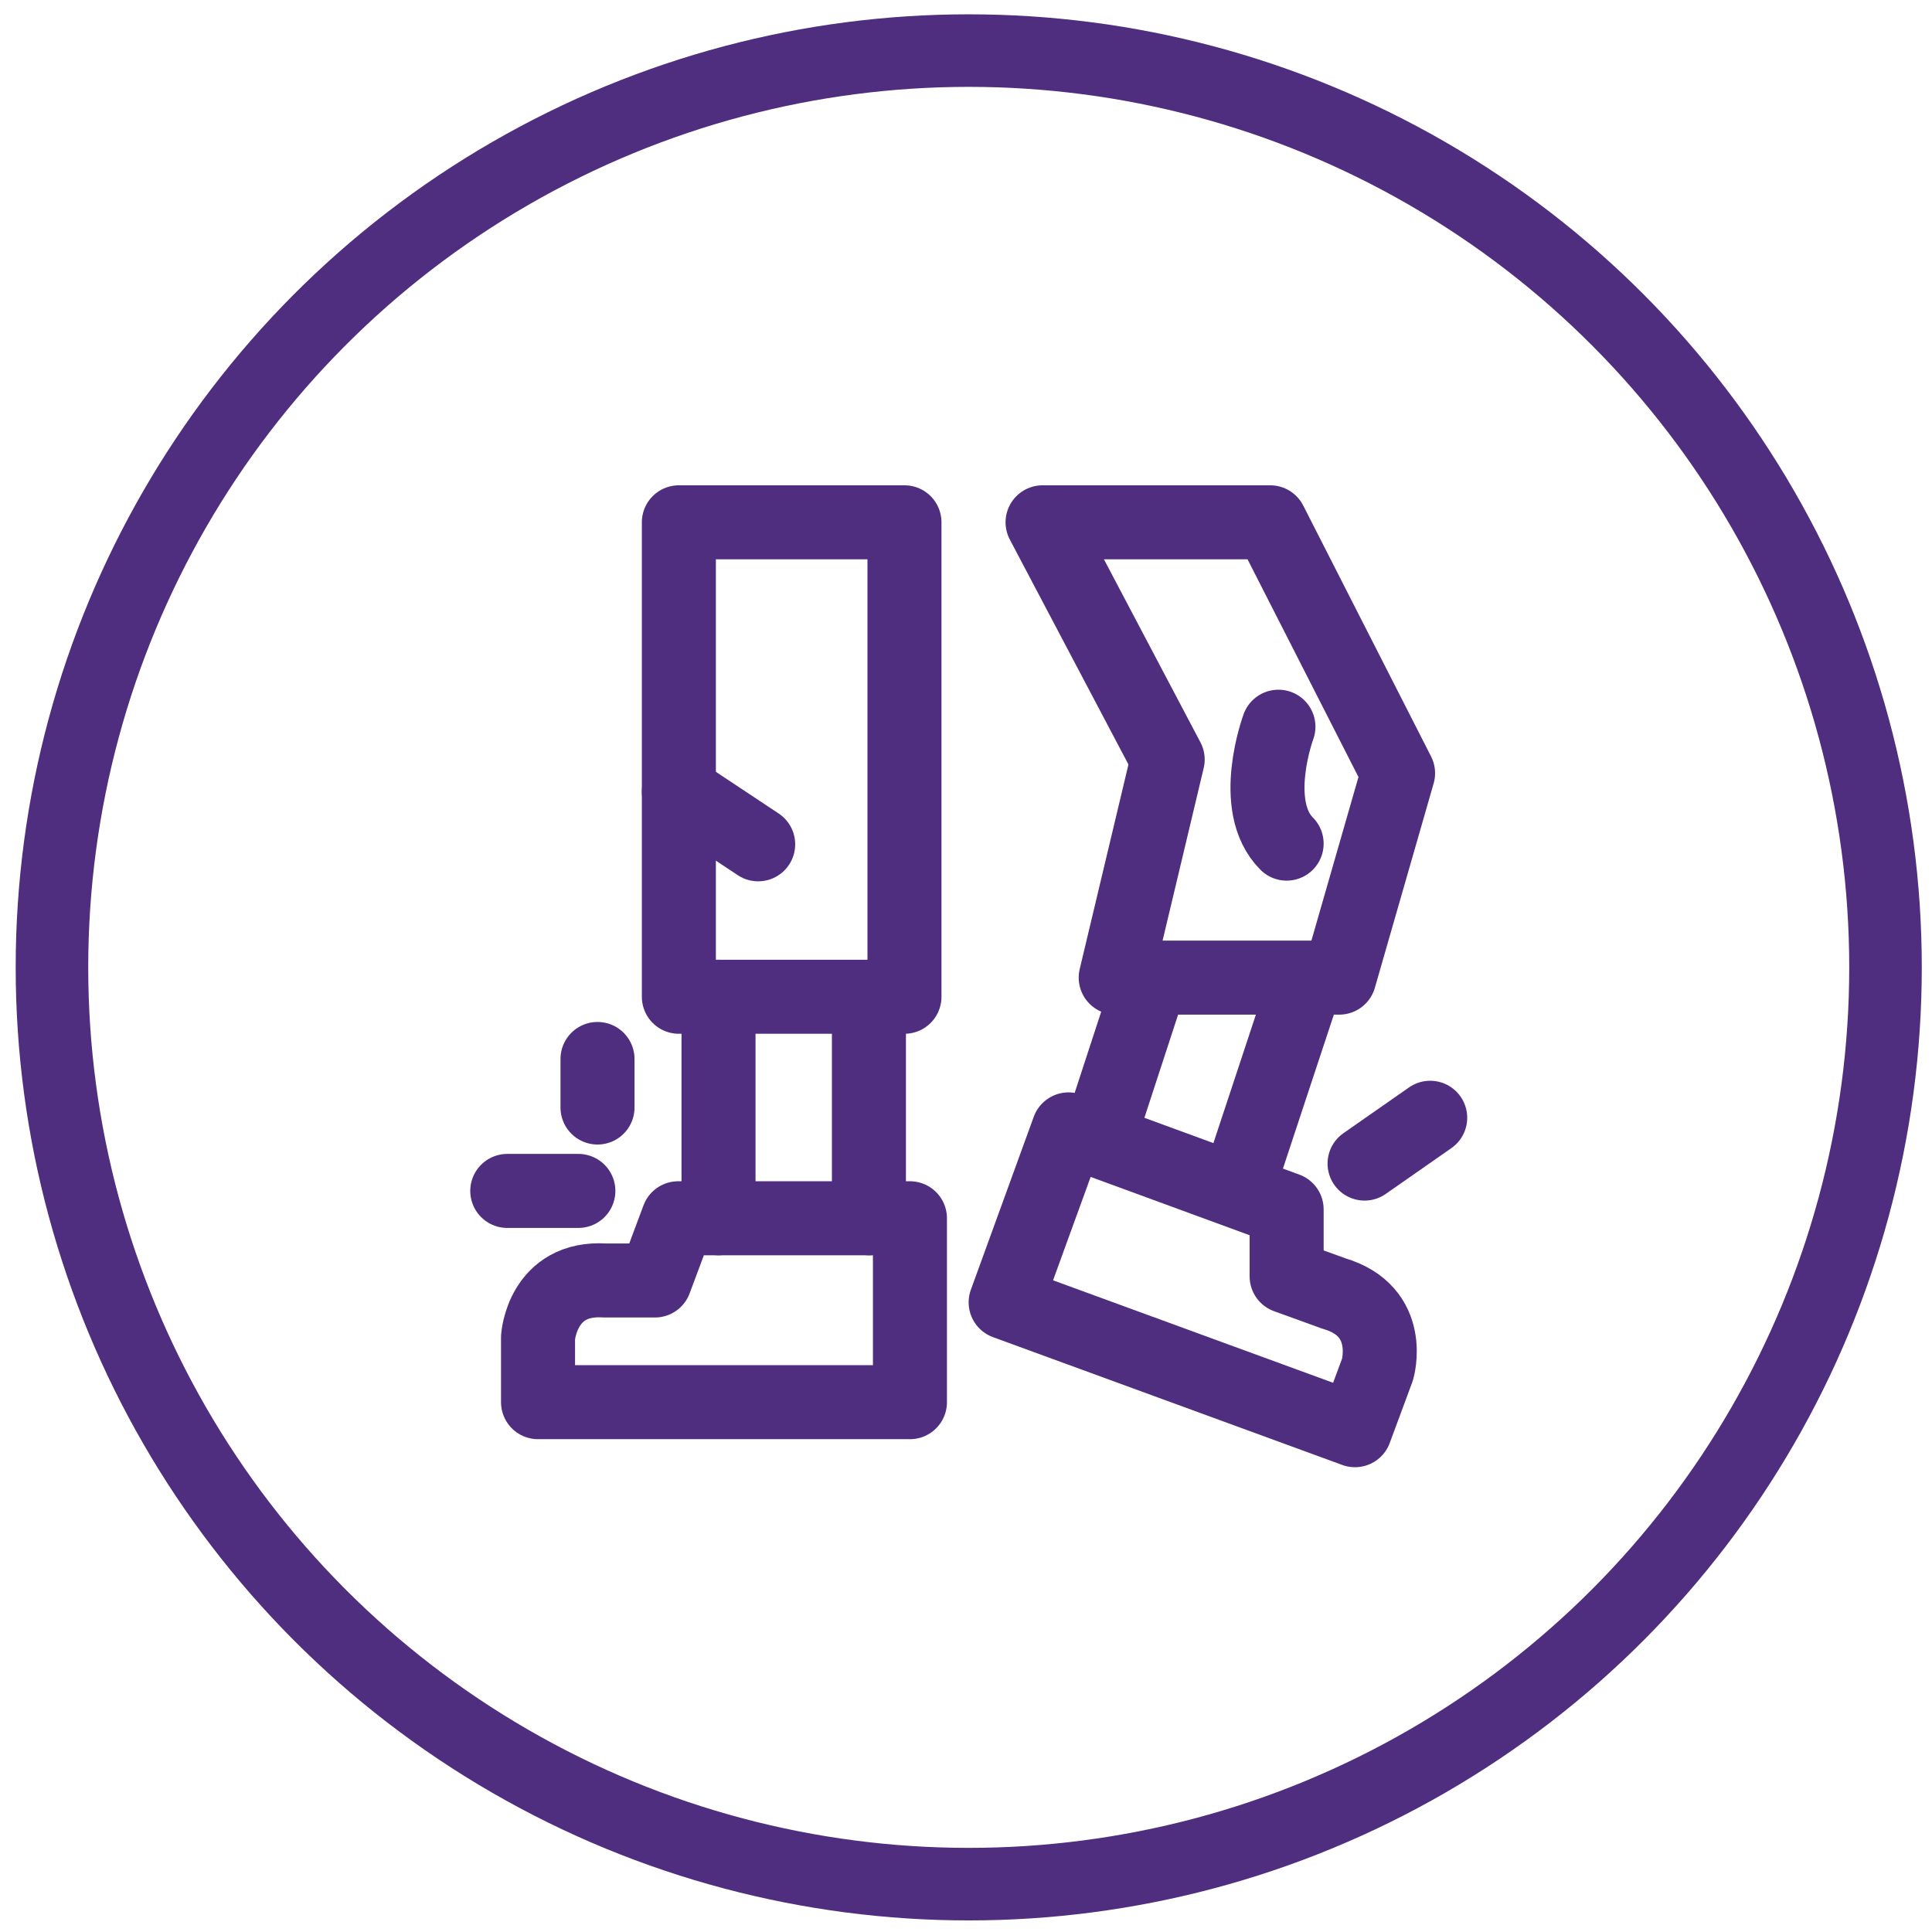
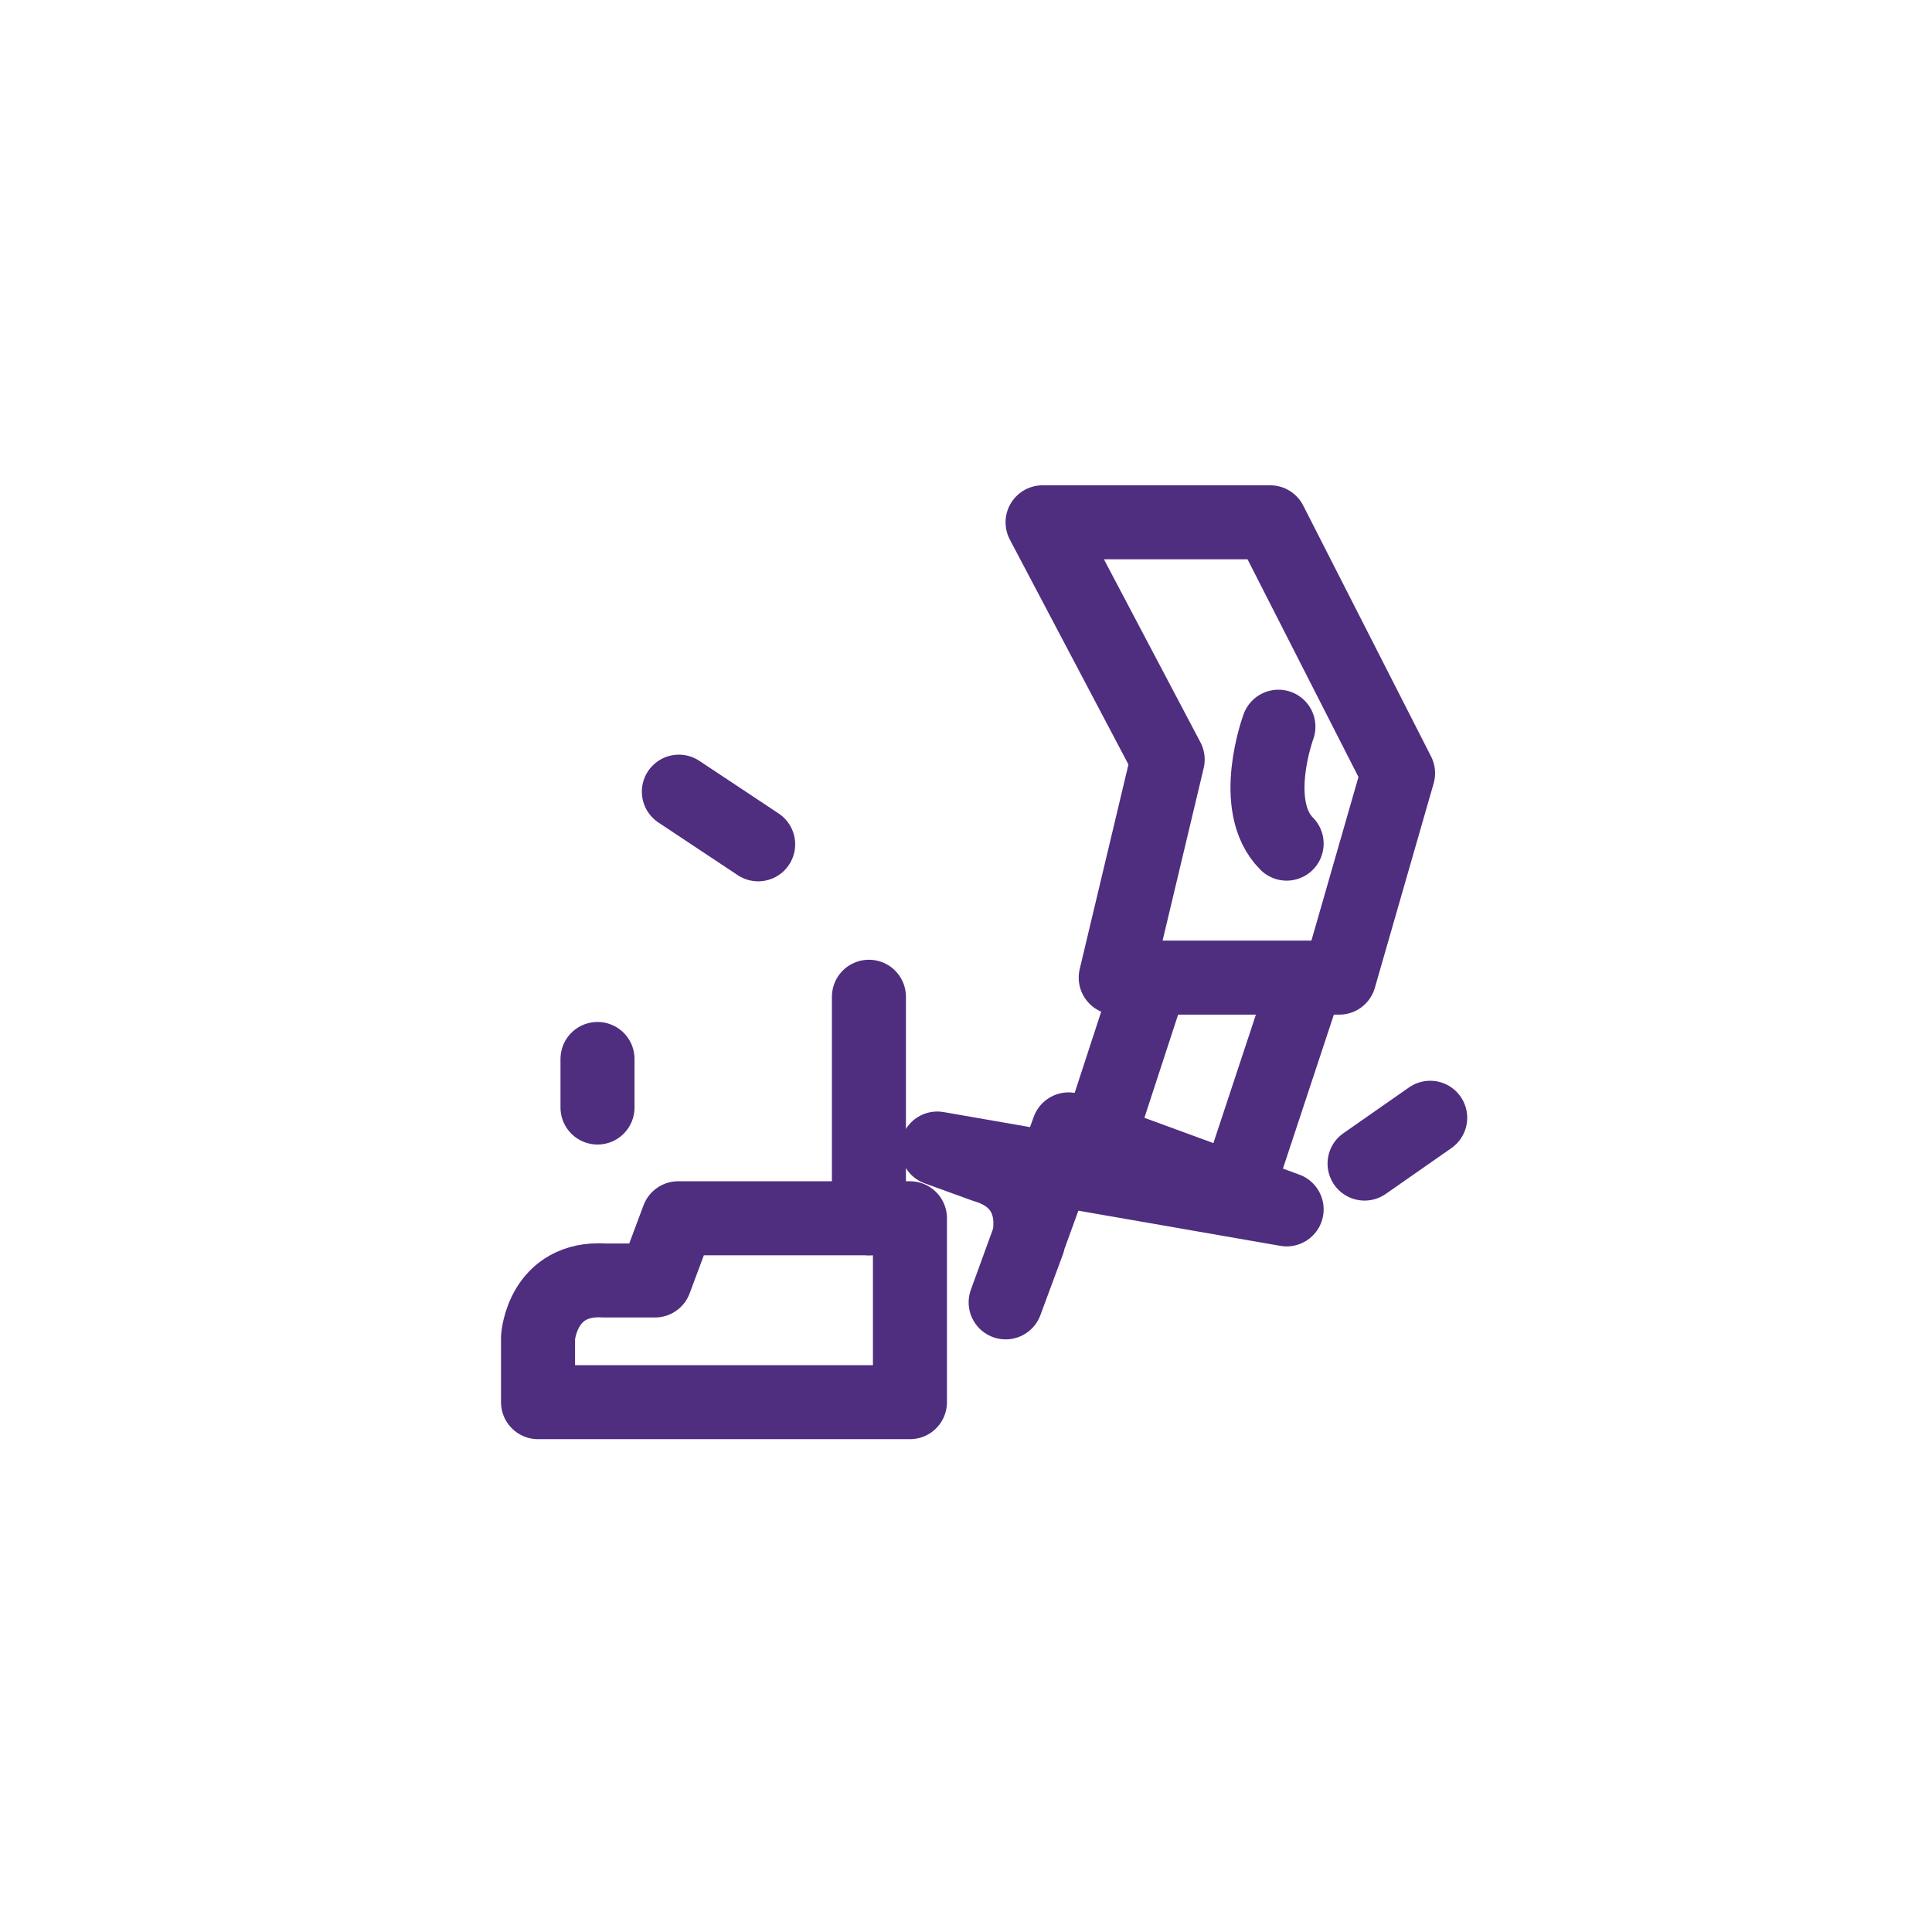
<svg xmlns="http://www.w3.org/2000/svg" xmlns:xlink="http://www.w3.org/1999/xlink" version="1.1" id="Layer_1" x="0px" y="0px" viewBox="0 0 282.6 282.6" style="enable-background:new 0 0 282.6 282.6;" xml:space="preserve">
  <style type="text/css">
	.st0{fill:none;stroke:#4F2D7F;stroke-width:10.611;stroke-linecap:round;stroke-linejoin:round;stroke-miterlimit:10;}
	.st1{fill:none;stroke:#4F2D7F;stroke-width:10.827;stroke-linecap:round;stroke-linejoin:round;stroke-miterlimit:10;}
</style>
-   <circle class="st0" cx="141.7" cy="141.5" r="134.1" />
  <image style="overflow:visible;" width="512" height="512" xlink:href="../8798919.html" transform="matrix(0.264 0 0 0.264 525.461 75.519)">
</image>
-   <rect x="99.3" y="76.4" class="st1" width="33" height="69.4" />
  <line class="st1" x1="99.3" y1="115.8" x2="110.9" y2="123.5" />
  <polygon class="st1" points="152.5,76.4 170.8,111.1 163.2,143 195.9,143 204.5,113.1 185.8,76.4 " />
  <path class="st1" d="M187,106.3c0,0-4.3,11.6,1.2,17.1" />
-   <line class="st1" x1="105.1" y1="145.8" x2="105.1" y2="178.2" />
  <line class="st1" x1="127.1" y1="145.8" x2="127.1" y2="178.2" />
  <path class="st1" d="M99.2,178.2h33.9v26.9H78.7v-9.5c0,0,0.6-8.9,9.8-8.3h7.3L99.2,178.2z" />
-   <path class="st1" d="M188.2,176.9l-31.9-11.7l-9.2,25.3l51.1,18.7l3.3-8.9c0,0,2.5-8.5-6.4-11.1l-6.9-2.5L188.2,176.9z" />
+   <path class="st1" d="M188.2,176.9l-31.9-11.7l-9.2,25.3l3.3-8.9c0,0,2.5-8.5-6.4-11.1l-6.9-2.5L188.2,176.9z" />
  <line class="st1" x1="168.4" y1="143" x2="161.7" y2="163.5" />
  <line class="st1" x1="190.7" y1="144.5" x2="182.2" y2="170.2" />
  <line class="st1" x1="199.6" y1="170.2" x2="209.2" y2="163.5" />
-   <line class="st1" x1="84.6" y1="174.2" x2="74.2" y2="174.2" />
  <line class="st1" x1="87.4" y1="162" x2="87.4" y2="154.9" />
</svg>